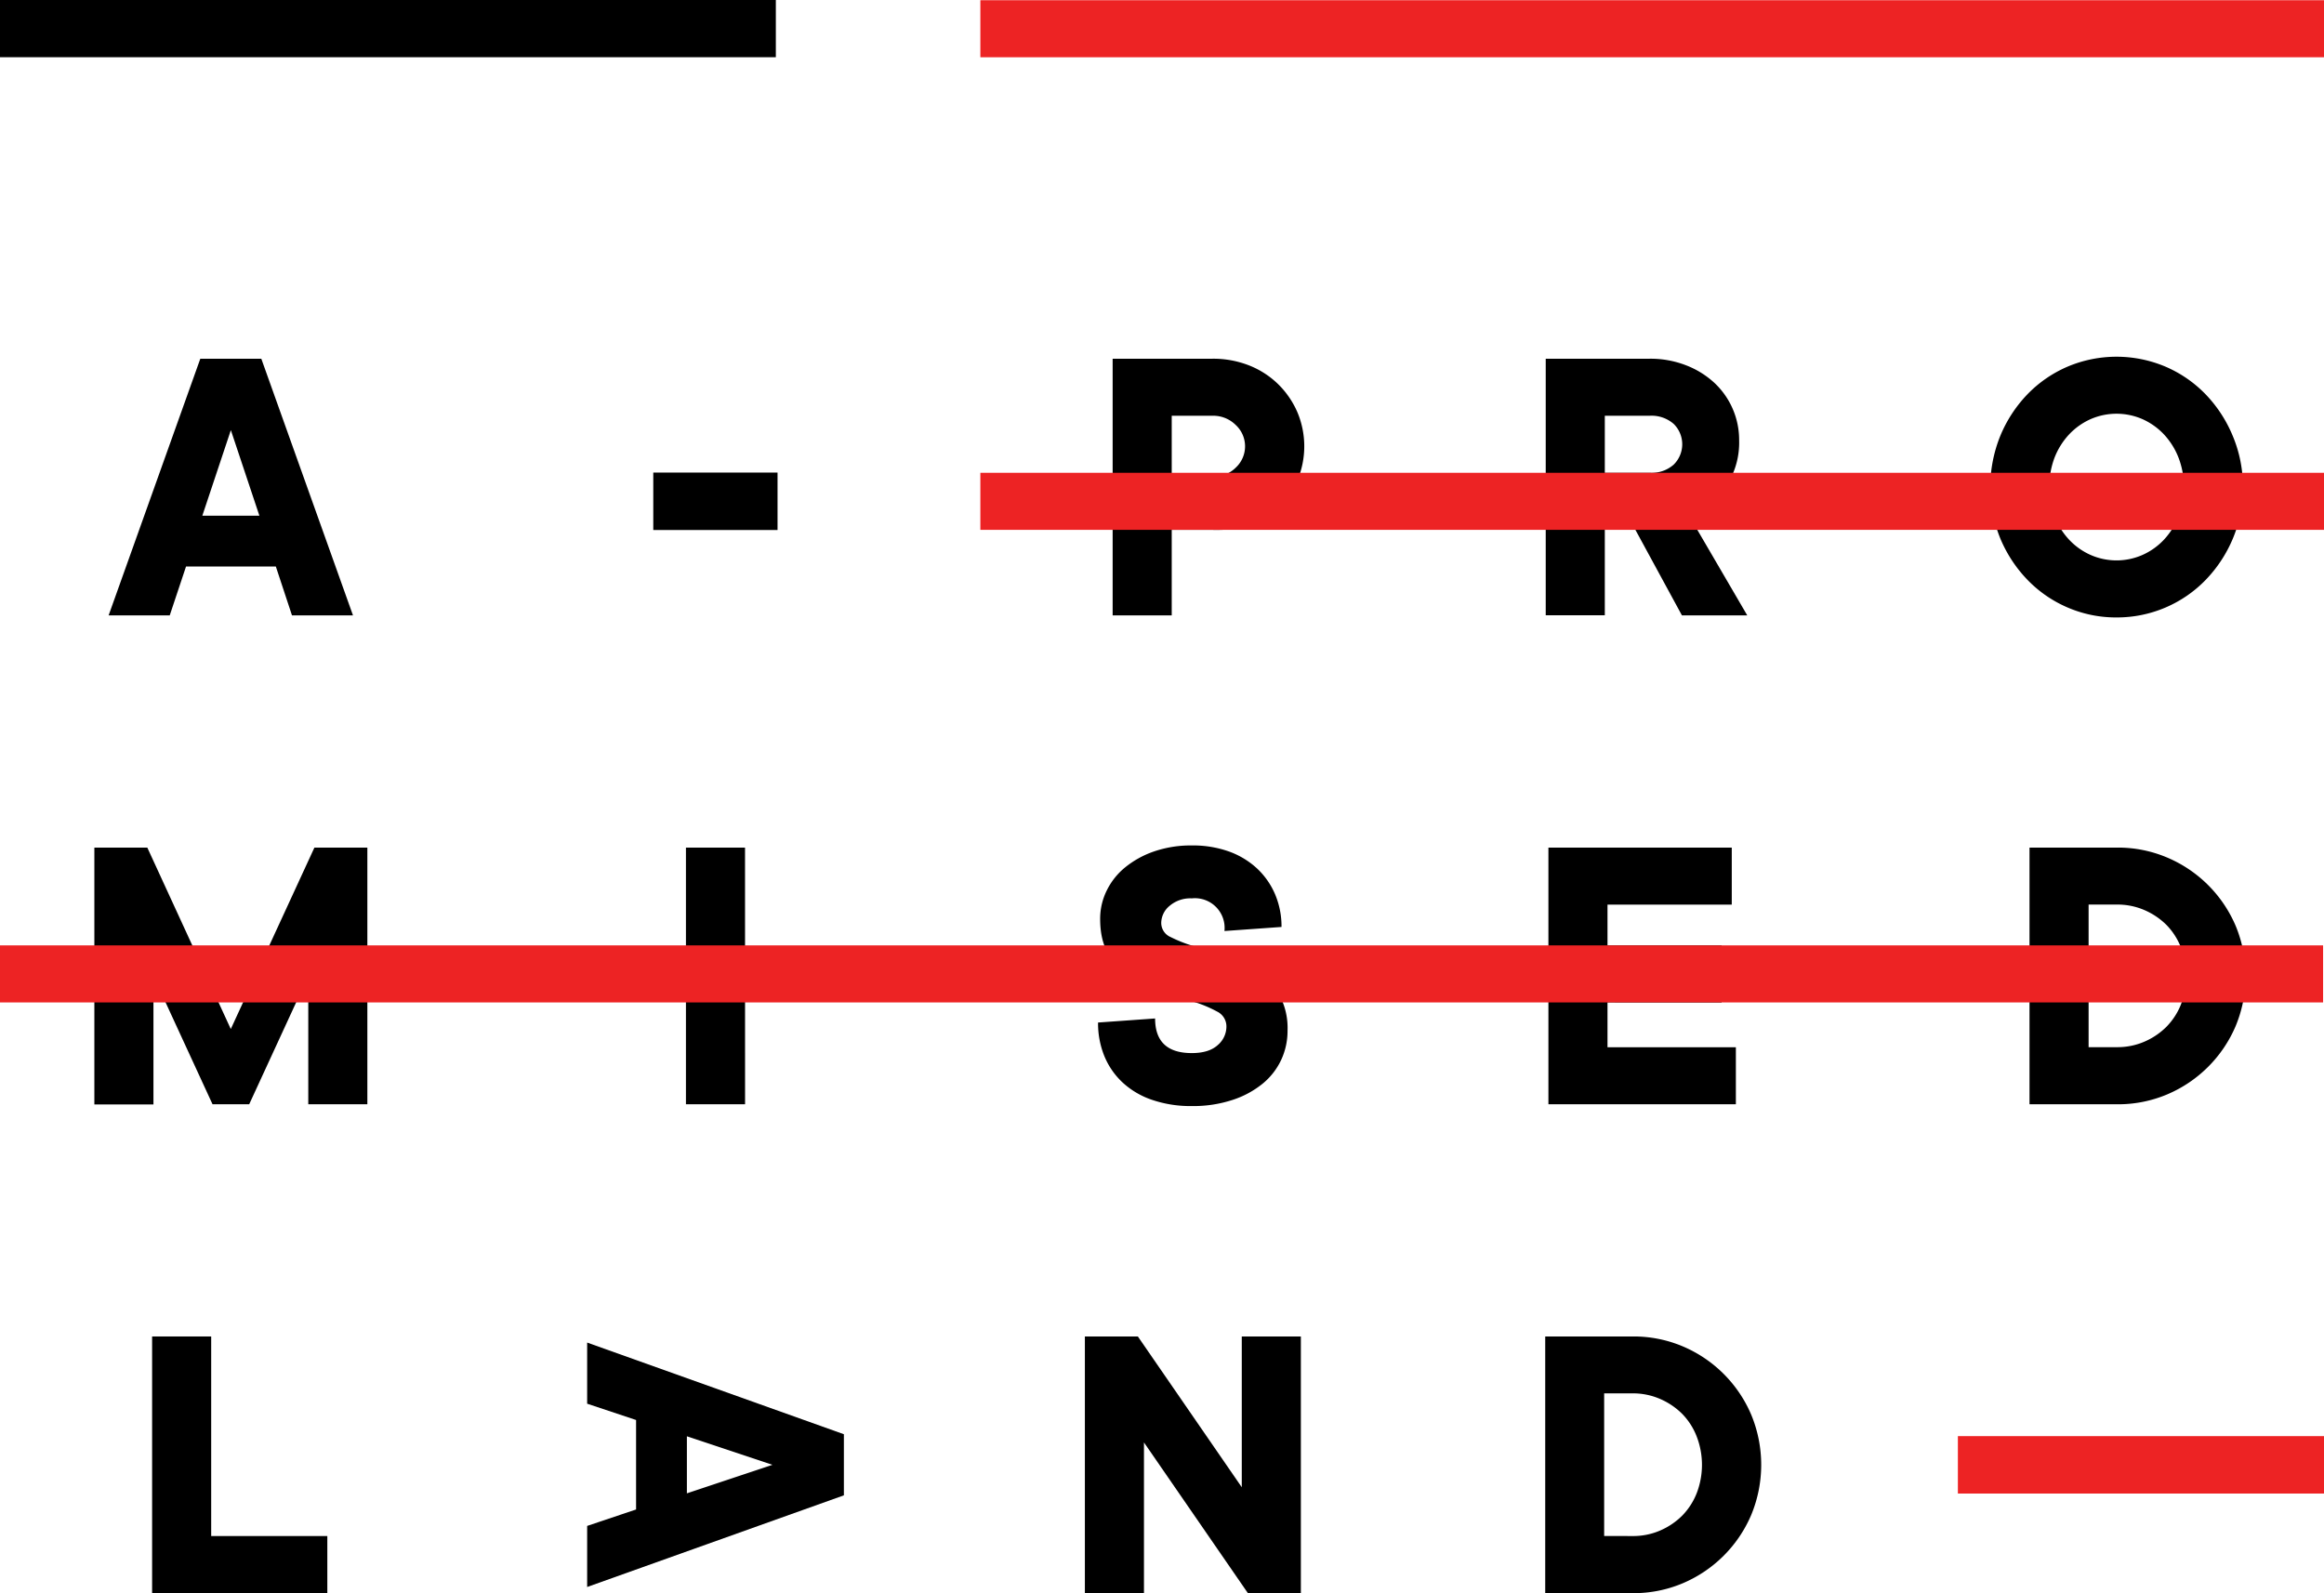
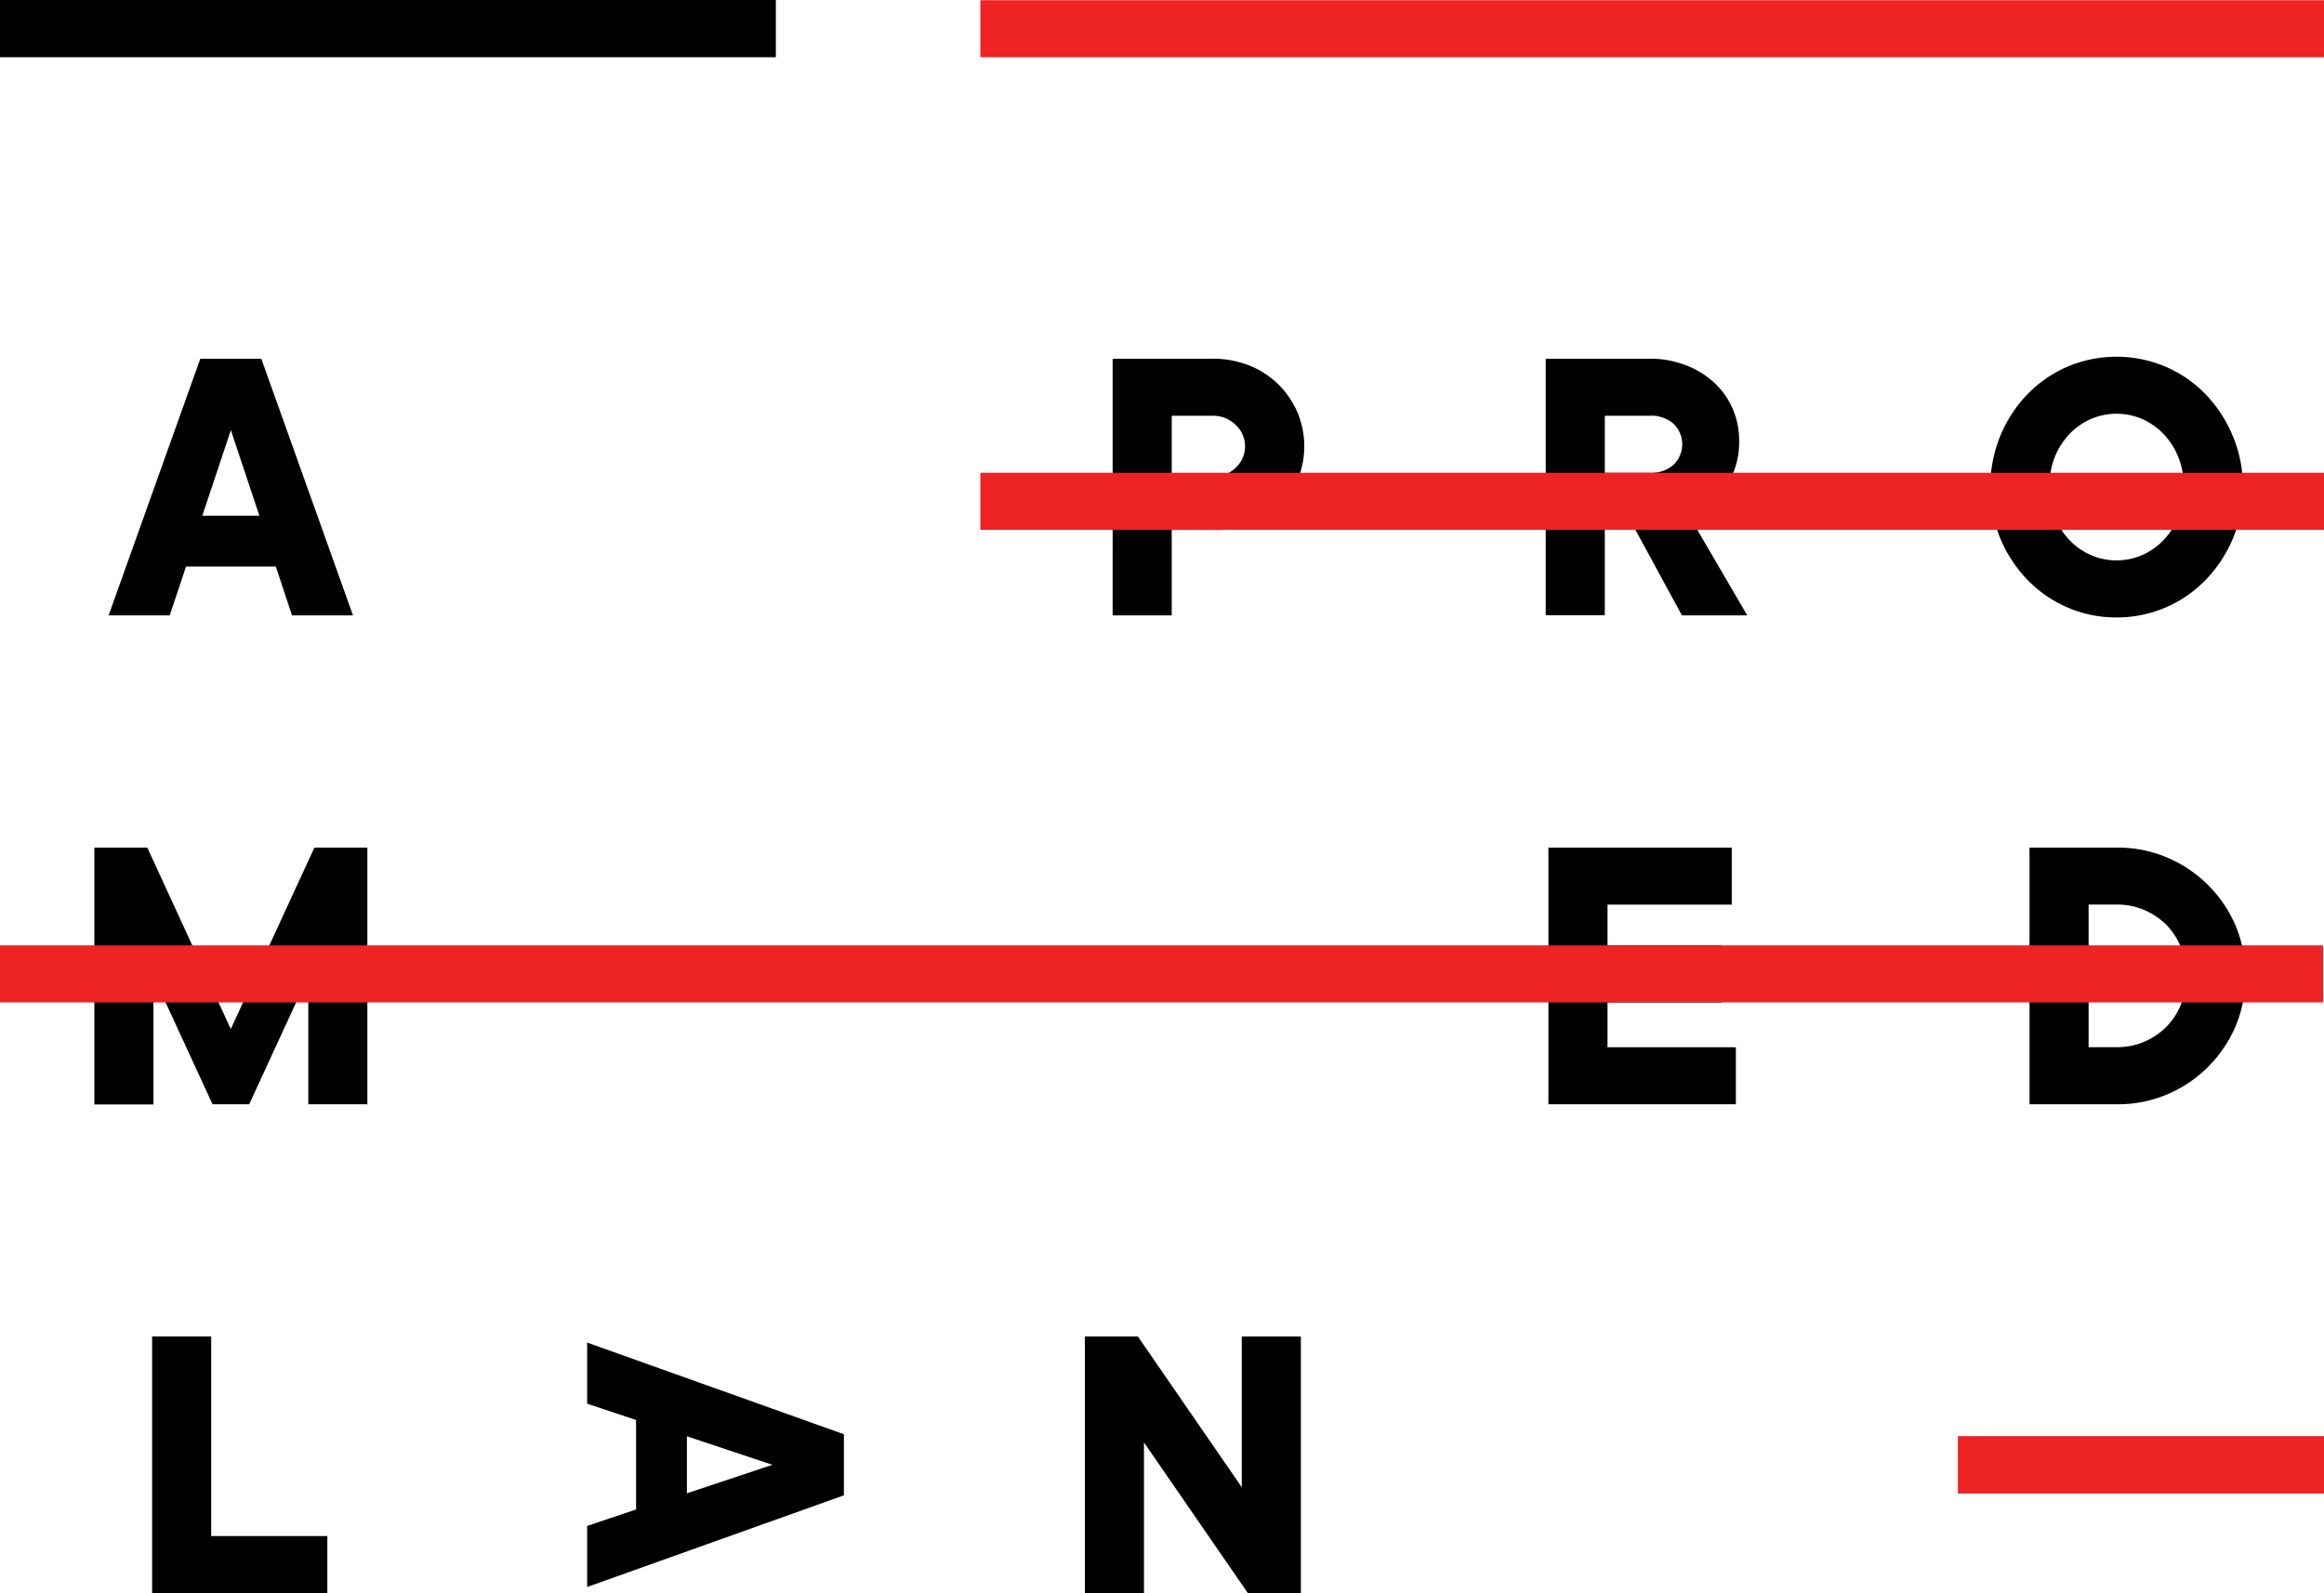
<svg xmlns="http://www.w3.org/2000/svg" viewBox="0 0 640.34 439.06">
  <defs>
    <style>.cls-1{fill:#000;}.cls-2{fill:#ed2324;}</style>
  </defs>
  <g id="Layer_2" data-name="Layer 2">
    <g id="Layer_1-2" data-name="Layer 1">
      <path class="cls-1" d="M51.26,156.12l-4.49,13.47H29.93L55.19,98.86H72l25.26,70.73H80.45L76,156.12Zm20.21-14-7.86-23.58-7.86,23.58Z" />
      <path class="cls-1" d="M334.07,98.86a27,27,0,0,1,10.11,1.85,24.11,24.11,0,0,1,8,5.17,24.36,24.36,0,0,1,5.28,7.69,24.23,24.23,0,0,1,0,18.86,24.36,24.36,0,0,1-5.28,7.69c-2.25,2.21-4.74,4.48-8,5.17a53.89,53.89,0,0,1-10.11.73H322.85v23.57H306.57V98.86Zm0,32.56a8.76,8.76,0,0,0,6.4-2.53,8,8,0,0,0,0-11.78,8.76,8.76,0,0,0-6.4-2.53H322.85v16.84Z" />
      <path class="cls-1" d="M454.53,98.86a27.05,27.05,0,0,1,10,1.8,24.34,24.34,0,0,1,7.81,4.82,21.53,21.53,0,0,1,6.85,15.84,21.79,21.79,0,0,1-2.08,10,26.49,26.49,0,0,1-4.6,6.57,28.26,28.26,0,0,1-6.8,4.77l15.72,26.94h-18L450.6,146h-8.42v23.57H425.9V98.86Zm0,31.44a9.2,9.2,0,0,0,6.62-2.25,7.86,7.86,0,0,0,0-11.23,9.24,9.24,0,0,0-6.62-2.24H442.18V130.3Z" />
      <path class="cls-1" d="M618,134.23a36,36,0,0,1-2.75,14.14,36.88,36.88,0,0,1-7.47,11.4,34,34,0,0,1-24.58,10.39,33.64,33.64,0,0,1-13.53-2.75,34,34,0,0,1-11.06-7.64,36.71,36.71,0,0,1-7.47-11.4,37.6,37.6,0,0,1,0-28.23,36.64,36.64,0,0,1,7.47-11.46,34,34,0,0,1,11.06-7.63,34.63,34.63,0,0,1,27,0,34,34,0,0,1,11.06,7.63,36.81,36.81,0,0,1,7.47,11.46A36.16,36.16,0,0,1,618,134.23Zm-16.28,0a22,22,0,0,0-1.46-8.09,20,20,0,0,0-4-6.4,18.42,18.42,0,0,0-5.9-4.21,17.85,17.85,0,0,0-14.37,0,18.42,18.42,0,0,0-5.9,4.21,20,20,0,0,0-4,6.4,23.12,23.12,0,0,0,0,16.17,20,20,0,0,0,4,6.4,18.27,18.27,0,0,0,5.9,4.21,17.74,17.74,0,0,0,14.37,0,18.27,18.27,0,0,0,5.9-4.21,20,20,0,0,0,4-6.4A21.9,21.9,0,0,0,601.67,134.23Z" />
      <path class="cls-1" d="M86.63,233.59h14.59v70.74H84.94V269L68.66,304.33H58.56L42.28,269v35.37H26V233.59H40.59l23,50Z" />
-       <path class="cls-1" d="M205.29,304.33H189V233.59h16.28Z" />
-       <path class="cls-1" d="M303.13,253.24a17.52,17.52,0,0,1,1.75-7.69,18.93,18.93,0,0,1,5-6.4,25.84,25.84,0,0,1,7.92-4.44A31.13,31.13,0,0,1,328.4,233a29.5,29.5,0,0,1,10.27,1.68,22.66,22.66,0,0,1,7.75,4.72,21.1,21.1,0,0,1,4.94,7.13,22.61,22.61,0,0,1,1.74,8.93l-15.72,1.12a8.19,8.19,0,0,0-9-9,8.79,8.79,0,0,0-6.12,2.07,6.16,6.16,0,0,0-2.3,4.66,4.24,4.24,0,0,0,2.58,3.93,38.24,38.24,0,0,0,6.45,2.53l8.37,2.53a33.16,33.16,0,0,1,8.36,3.81,21,21,0,0,1,6.46,6.51,19.15,19.15,0,0,1,2.58,10.45,18.84,18.84,0,0,1-1.74,8,18.66,18.66,0,0,1-5.11,6.57,25.72,25.72,0,0,1-8.31,4.49,34.45,34.45,0,0,1-11.22,1.69,32.72,32.72,0,0,1-10.89-1.69,22.59,22.59,0,0,1-8.14-4.77,20.62,20.62,0,0,1-5.06-7.3,24,24,0,0,1-1.74-9.26l15.72-1.12q0,9.54,10.11,9.54,4.71,0,7.13-2.19a6.7,6.7,0,0,0,2.41-5.11,4.55,4.55,0,0,0-2.58-4.15,34.67,34.67,0,0,0-6.46-2.69q-3.87-1.25-8.36-2.59a34.56,34.56,0,0,1-8.37-3.76,20.85,20.85,0,0,1-6.45-6.34Q303.13,259.53,303.13,253.24Z" />
      <path class="cls-1" d="M426.64,233.59h50.52v15.72H442.92v11.23h31.44v15.72H442.92v12.35h35.37v15.72H426.64Z" />
      <path class="cls-1" d="M559.2,233.59h24.14a34.68,34.68,0,0,1,13.81,2.75A35.56,35.56,0,0,1,616,255.15a36.05,36.05,0,0,1,0,27.62,35.56,35.56,0,0,1-18.81,18.81,34.68,34.68,0,0,1-13.81,2.75H559.2Zm24.14,55a18.61,18.61,0,0,0,7.52-1.52,19.47,19.47,0,0,0,6.07-4.1,18.57,18.57,0,0,0,4-6.17,21.73,21.73,0,0,0,0-15.66,18.47,18.47,0,0,0-4-6.24,19.61,19.61,0,0,0-6.07-4.09,18.61,18.61,0,0,0-7.52-1.52h-7.86v39.3Z" />
      <path class="cls-1" d="M41.91,368.32H58.19v55h32v15.72H41.91Z" />
      <path class="cls-1" d="M175.26,391.34l-13.48-4.49V370l70.74,25.26v16.84l-70.74,25.26V420.53L175.26,416Zm14,20.21,23.58-7.86-23.58-7.86Z" />
      <path class="cls-1" d="M358.43,368.32v70.74H343.84L315.2,397.52v41.54H298.92V368.32h14.6l28.63,41.55V368.32Z" />
-       <path class="cls-1" d="M425.76,368.32H449.9a34.68,34.68,0,0,1,13.81,2.75,35.56,35.56,0,0,1,18.81,18.81,36.05,36.05,0,0,1,0,27.62,35.56,35.56,0,0,1-18.81,18.81,34.68,34.68,0,0,1-13.81,2.75H425.76Zm24.14,55a18.61,18.61,0,0,0,7.52-1.52,19.61,19.61,0,0,0,6.07-4.09,18.61,18.61,0,0,0,4-6.18,21.73,21.73,0,0,0,0-15.66,18.43,18.43,0,0,0-4-6.23,19.64,19.64,0,0,0-6.07-4.1A18.61,18.61,0,0,0,449.9,384H442v39.3Z" />
      <rect class="cls-2" y="260.54" width="640.09" height="15.72" />
      <rect class="cls-2" x="270.12" y="130.3" width="370.22" height="15.72" />
-       <path class="cls-1" d="M180,130.24h34.24v15.83H180Z" />
      <path class="cls-2" d="M539.46,395.78H640.34v15.83H539.46Z" />
      <rect class="cls-2" x="270.12" y="0.06" width="370.22" height="15.72" />
      <path class="cls-1" d="M0,0H213.77V15.77H0Z" />
    </g>
  </g>
</svg>